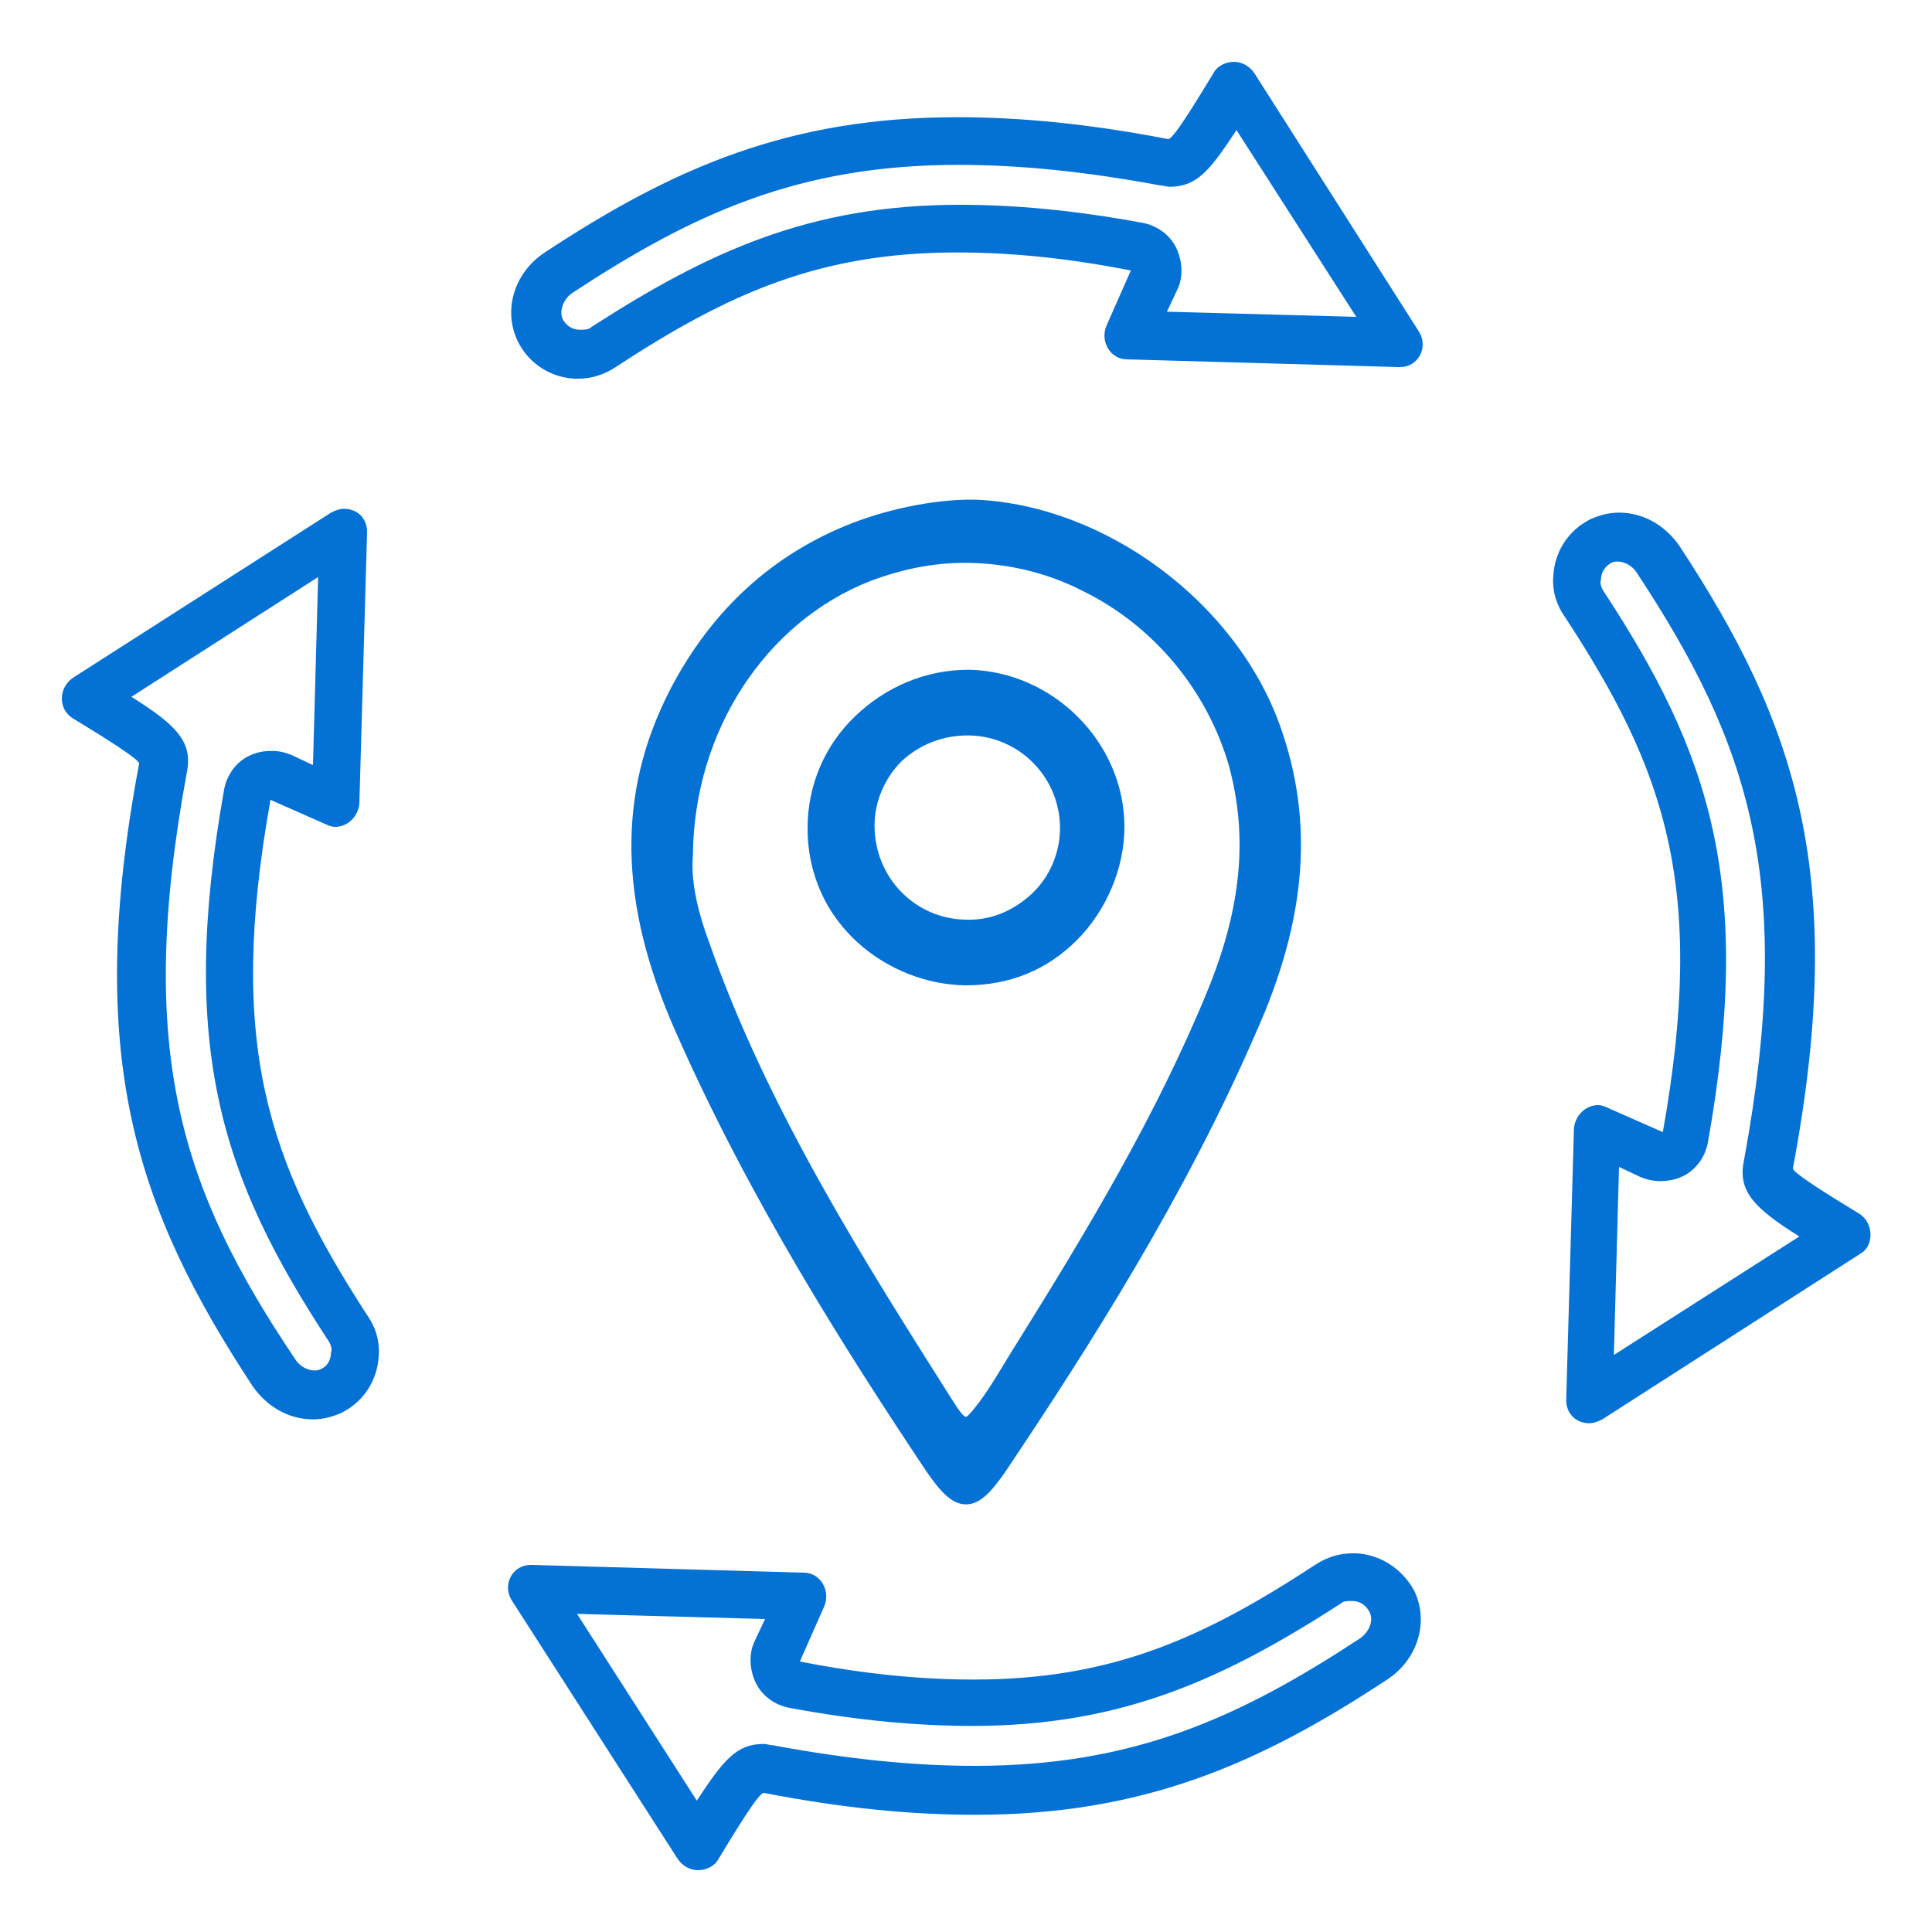
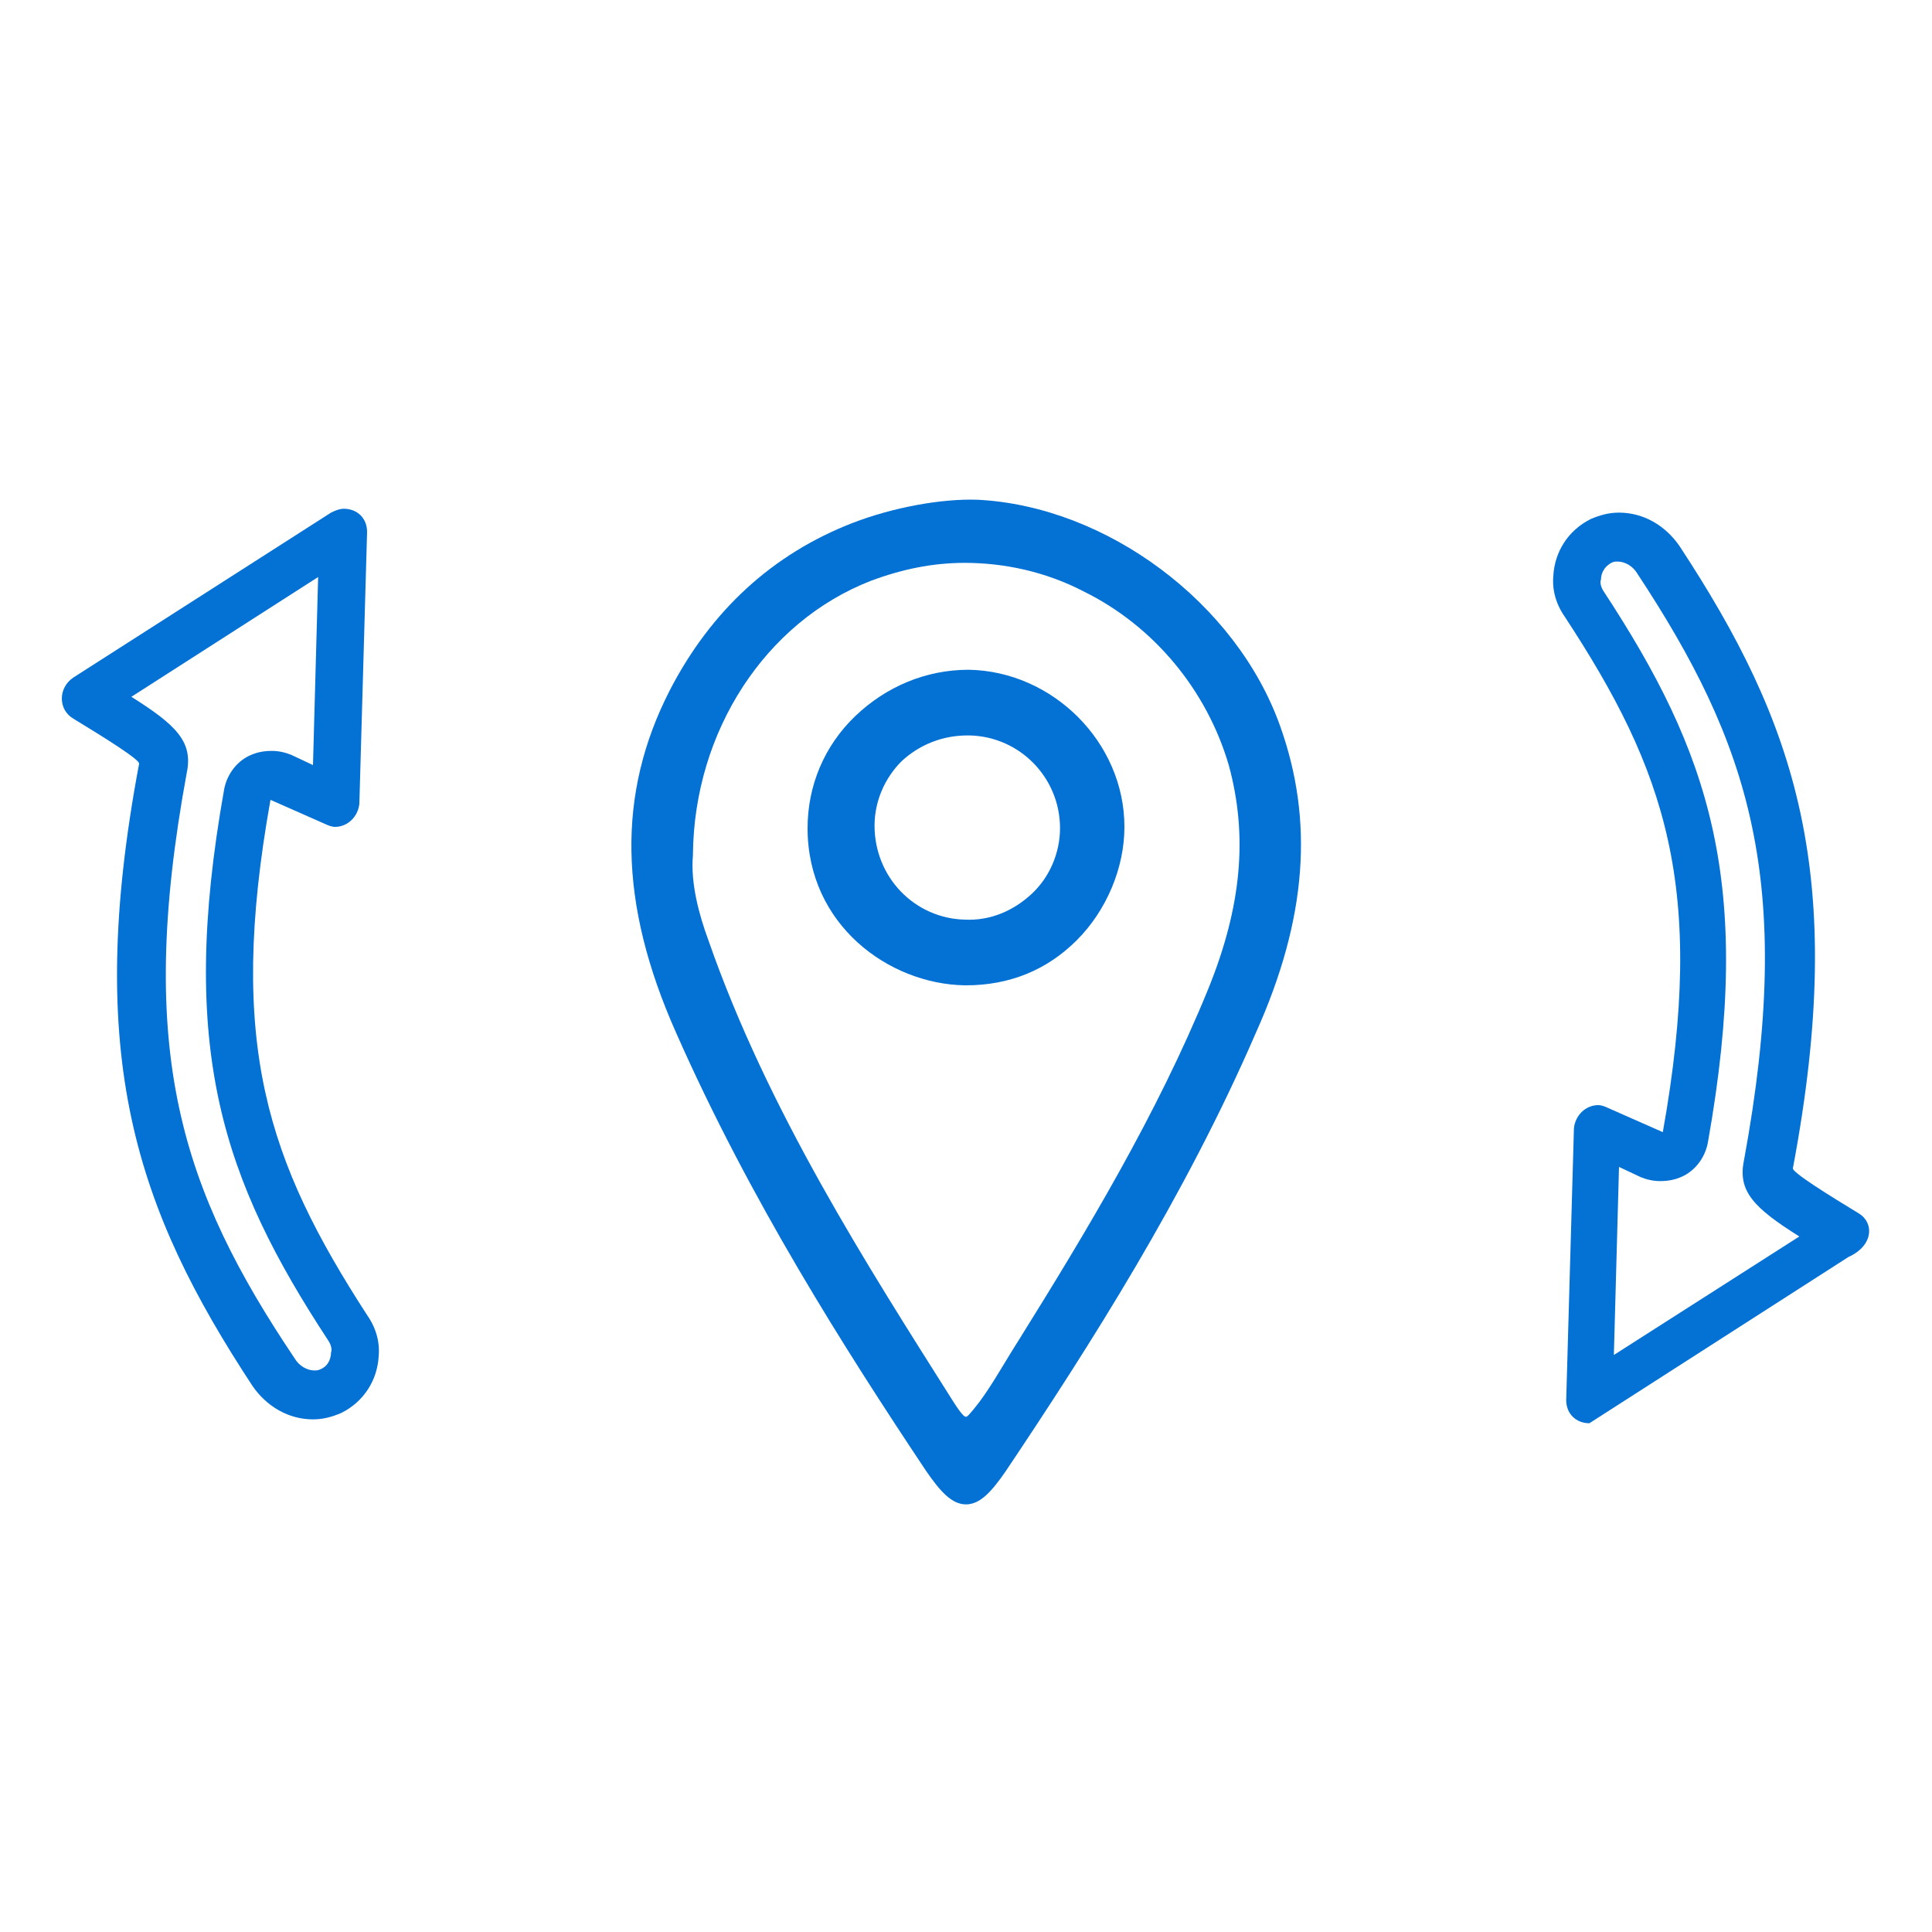
<svg xmlns="http://www.w3.org/2000/svg" id="Calque_1" x="0px" y="0px" viewBox="0 0 150 150" style="enable-background:new 0 0 150 150;" xml:space="preserve">
  <style type="text/css"> .st0{fill:#0471D5;} </style>
  <path class="st0" d="M99.4,56.4C96,46.8,85.9,39.3,75.9,38.8c-2.8-0.1-6.6,0.6-9.7,1.8c-6.2,2.4-11,6.8-14.2,13 c-4.1,8-4,16.5,0.5,26.6c5.7,12.9,13,24.4,19.4,34c1.1,1.6,2,2.6,3.1,2.6s2-1,3.1-2.6c6.5-9.7,13.9-21.3,19.4-34 C101.5,71.3,102,63.7,99.4,56.4z M93.8,76.8c-4,9.8-9.5,18.9-14.8,27.4l-0.5,0.8c-0.8,1.3-1.6,2.7-2.5,3.9c-0.7,0.9-0.9,1.1-1,1.1 s-0.3-0.1-1-1.2C67.3,98.2,59.6,86.2,55,73c-0.7-1.9-1.4-4.4-1.2-6.6v-0.1c0.1-9.5,5.6-18,13.8-21.2c2.4-0.9,4.8-1.4,7.3-1.4 c3.1,0,6.3,0.7,9.2,2.2c5.5,2.7,9.6,7.7,11.3,13.5C96.9,64.9,96.4,70.4,93.8,76.8z" />
  <path class="st0" d="M75.2,52C75.1,52,75.1,52,75.2,52c-3.3,0-6.4,1.3-8.8,3.6s-3.7,5.4-3.7,8.7c0,7.5,6.3,12.1,12.2,12.2H75 c3.4,0,6.3-1.2,8.6-3.5c2.3-2.3,3.7-5.6,3.7-8.8C87.3,57.6,81.7,52.1,75.2,52z M82.3,64.3c0,1.9-0.8,3.8-2.2,5.1 c-1.4,1.3-3.2,2.1-5.2,2c-3.9-0.1-7-3.3-7-7.3c0-1.9,0.8-3.7,2.1-5c1.4-1.3,3.2-2,5.1-2c0.1,0,0.1,0,0.2,0 C79.2,57.2,82.3,60.4,82.3,64.3z" />
-   <path class="st0" d="M97.4,5.7c-0.4-0.6-1-0.9-1.6-0.9s-1.3,0.3-1.6,0.9c-1.4,2.3-3.1,5.1-3.5,5.1l0,0c-6.2-1.2-11.5-1.7-16.4-1.7 c-13,0-22,3.9-32,10.5C40,21.1,39,24,40.2,26.5c0.9,1.8,2.6,2.8,4.4,2.9c0.1,0,0.2,0,0.3,0c1,0,2-0.3,2.9-0.9 c8.7-5.7,15.8-8.9,26.5-8.9c4,0,8.4,0.4,13.5,1.4l-1.9,4.3c-0.5,1.2,0.3,2.6,1.6,2.6l21.1,0.6c0,0,0,0,0.1,0c1.4,0,2.2-1.5,1.5-2.7 L97.4,5.7z M90.6,24.2l0.8-1.7c0.5-1,0.4-2.3-0.1-3.3s-1.5-1.7-2.6-1.9c-5.4-1-10-1.4-14.2-1.4c-11.7,0-19.6,3.7-28.6,9.5 c-0.2,0.2-0.5,0.2-0.8,0.2H45c-0.3,0-0.9-0.1-1.3-0.8c-0.3-0.6,0-1.6,0.8-2.1c9.3-6.1,17.5-9.9,29.9-9.9c4.7,0,9.8,0.5,15.7,1.6 c0.2,0,0.5,0.1,0.7,0.1c2.1,0,3.1-1.2,5.2-4.4l9.3,14.5L90.6,24.2z" />
-   <path class="st0" d="M144.3,94.2c-2.3-1.4-5.2-3.2-5.1-3.5c4.3-22.8,0.2-34.6-8.8-48.3c-1.1-1.6-2.8-2.6-4.7-2.6 c-0.8,0-1.5,0.2-2.2,0.5c-1.8,0.9-2.8,2.6-2.9,4.4c-0.1,1.1,0.2,2.2,0.9,3.2c7.8,11.9,11,21,7.6,40l-4.3-1.9 c-0.2-0.1-0.5-0.2-0.7-0.2c-1,0-1.8,0.8-1.9,1.8l-0.6,21.1c0,1.1,0.8,1.8,1.8,1.8c0.3,0,0.6-0.1,1-0.3l20.1-12.9 C145.5,96.7,145.5,94.9,144.3,94.2z M125.3,105.2l0.4-14.6l1.7,0.8c0.5,0.2,1,0.3,1.5,0.3c0.6,0,1.2-0.1,1.8-0.4 c1-0.5,1.7-1.5,1.9-2.6c3.6-20.2,0.1-30.3-8.1-42.8c-0.2-0.3-0.3-0.7-0.2-0.9c0-0.3,0.1-0.9,0.8-1.3c0.2-0.1,0.3-0.1,0.5-0.1 c0.6,0,1.2,0.4,1.5,0.9c8.7,13.2,12.3,23.9,8.3,45.6c-0.5,2.4,0.8,3.7,4.3,5.9L125.3,105.2z" />
-   <path class="st0" d="M105.3,120.6c-0.1,0-0.2,0-0.3,0c-1,0-2,0.3-2.9,0.9c-8.7,5.7-15.8,8.9-26.5,8.9c-4,0-8.4-0.4-13.5-1.4l1.9-4.3 c0.5-1.2-0.3-2.6-1.6-2.6l-21.1-0.6c0,0,0,0-0.1,0c-1.4,0-2.2,1.5-1.5,2.7l12.9,20.1c0.4,0.6,1,0.9,1.6,0.9s1.3-0.3,1.6-0.9 c1.4-2.3,3.1-5.1,3.5-5.1l0,0c6.2,1.2,11.5,1.7,16.4,1.7c13,0,22-3.9,32-10.5c2.3-1.5,3.3-4.4,2.1-6.9 C108.8,121.7,107.1,120.7,105.3,120.6z M105.6,127.2c-9.3,6.1-17.5,9.9-29.9,9.9c-4.7,0-9.8-0.5-15.7-1.6c-0.2,0-0.5-0.1-0.7-0.1 c-2.1,0-3.1,1.2-5.2,4.4l-9.3-14.5l14.6,0.4l-0.8,1.7c-0.5,1-0.4,2.3,0.1,3.3s1.5,1.7,2.6,1.9c5.4,1,10,1.4,14.2,1.4 c11.7,0,19.6-3.7,28.6-9.5c0.2-0.2,0.5-0.2,0.8-0.2l0,0h0.1c0.3,0,0.9,0.1,1.3,0.8C106.7,125.8,106.3,126.7,105.6,127.2z" />
+   <path class="st0" d="M144.3,94.2c-2.3-1.4-5.2-3.2-5.1-3.5c4.3-22.8,0.2-34.6-8.8-48.3c-1.1-1.6-2.8-2.6-4.7-2.6 c-0.8,0-1.5,0.2-2.2,0.5c-1.8,0.9-2.8,2.6-2.9,4.4c-0.1,1.1,0.2,2.2,0.9,3.2c7.8,11.9,11,21,7.6,40l-4.3-1.9 c-0.2-0.1-0.5-0.2-0.7-0.2c-1,0-1.8,0.8-1.9,1.8l-0.6,21.1c0,1.1,0.8,1.8,1.8,1.8l20.1-12.9 C145.5,96.7,145.5,94.9,144.3,94.2z M125.3,105.2l0.4-14.6l1.7,0.8c0.5,0.2,1,0.3,1.5,0.3c0.6,0,1.2-0.1,1.8-0.4 c1-0.5,1.7-1.5,1.9-2.6c3.6-20.2,0.1-30.3-8.1-42.8c-0.2-0.3-0.3-0.7-0.2-0.9c0-0.3,0.1-0.9,0.8-1.3c0.2-0.1,0.3-0.1,0.5-0.1 c0.6,0,1.2,0.4,1.5,0.9c8.7,13.2,12.3,23.9,8.3,45.6c-0.5,2.4,0.8,3.7,4.3,5.9L125.3,105.2z" />
  <path class="st0" d="M21,62.1l4.3,1.9c0.2,0.1,0.5,0.2,0.7,0.2c1,0,1.8-0.8,1.9-1.8l0.6-21.1c0-1.1-0.8-1.8-1.8-1.8 c-0.3,0-0.6,0.1-1,0.3l-20,12.8c-1.2,0.8-1.2,2.5,0,3.2c2.3,1.4,5.2,3.2,5.1,3.5c-4.3,22.8-0.2,34.6,8.8,48.3 c1.1,1.6,2.8,2.6,4.7,2.6c0.8,0,1.5-0.2,2.2-0.5c1.8-0.9,2.8-2.6,2.9-4.4c0.1-1.1-0.2-2.2-0.9-3.2C20.8,90.2,17.6,81.1,21,62.1z M24.9,106.3c-0.2,0.1-0.3,0.1-0.5,0.1c-0.6,0-1.2-0.4-1.5-0.9C14.1,92.4,10.5,81.7,14.5,60c0.5-2.4-0.8-3.7-4.3-5.9l14.5-9.3 l-0.4,14.6l-1.7-0.8c-0.5-0.2-1-0.3-1.5-0.3c-0.6,0-1.2,0.1-1.8,0.4c-1,0.5-1.7,1.5-1.9,2.6c-3.6,20.2-0.1,30.3,8.1,42.8 c0.2,0.3,0.3,0.7,0.2,0.9C25.7,105.3,25.6,106,24.9,106.3z" />
</svg>